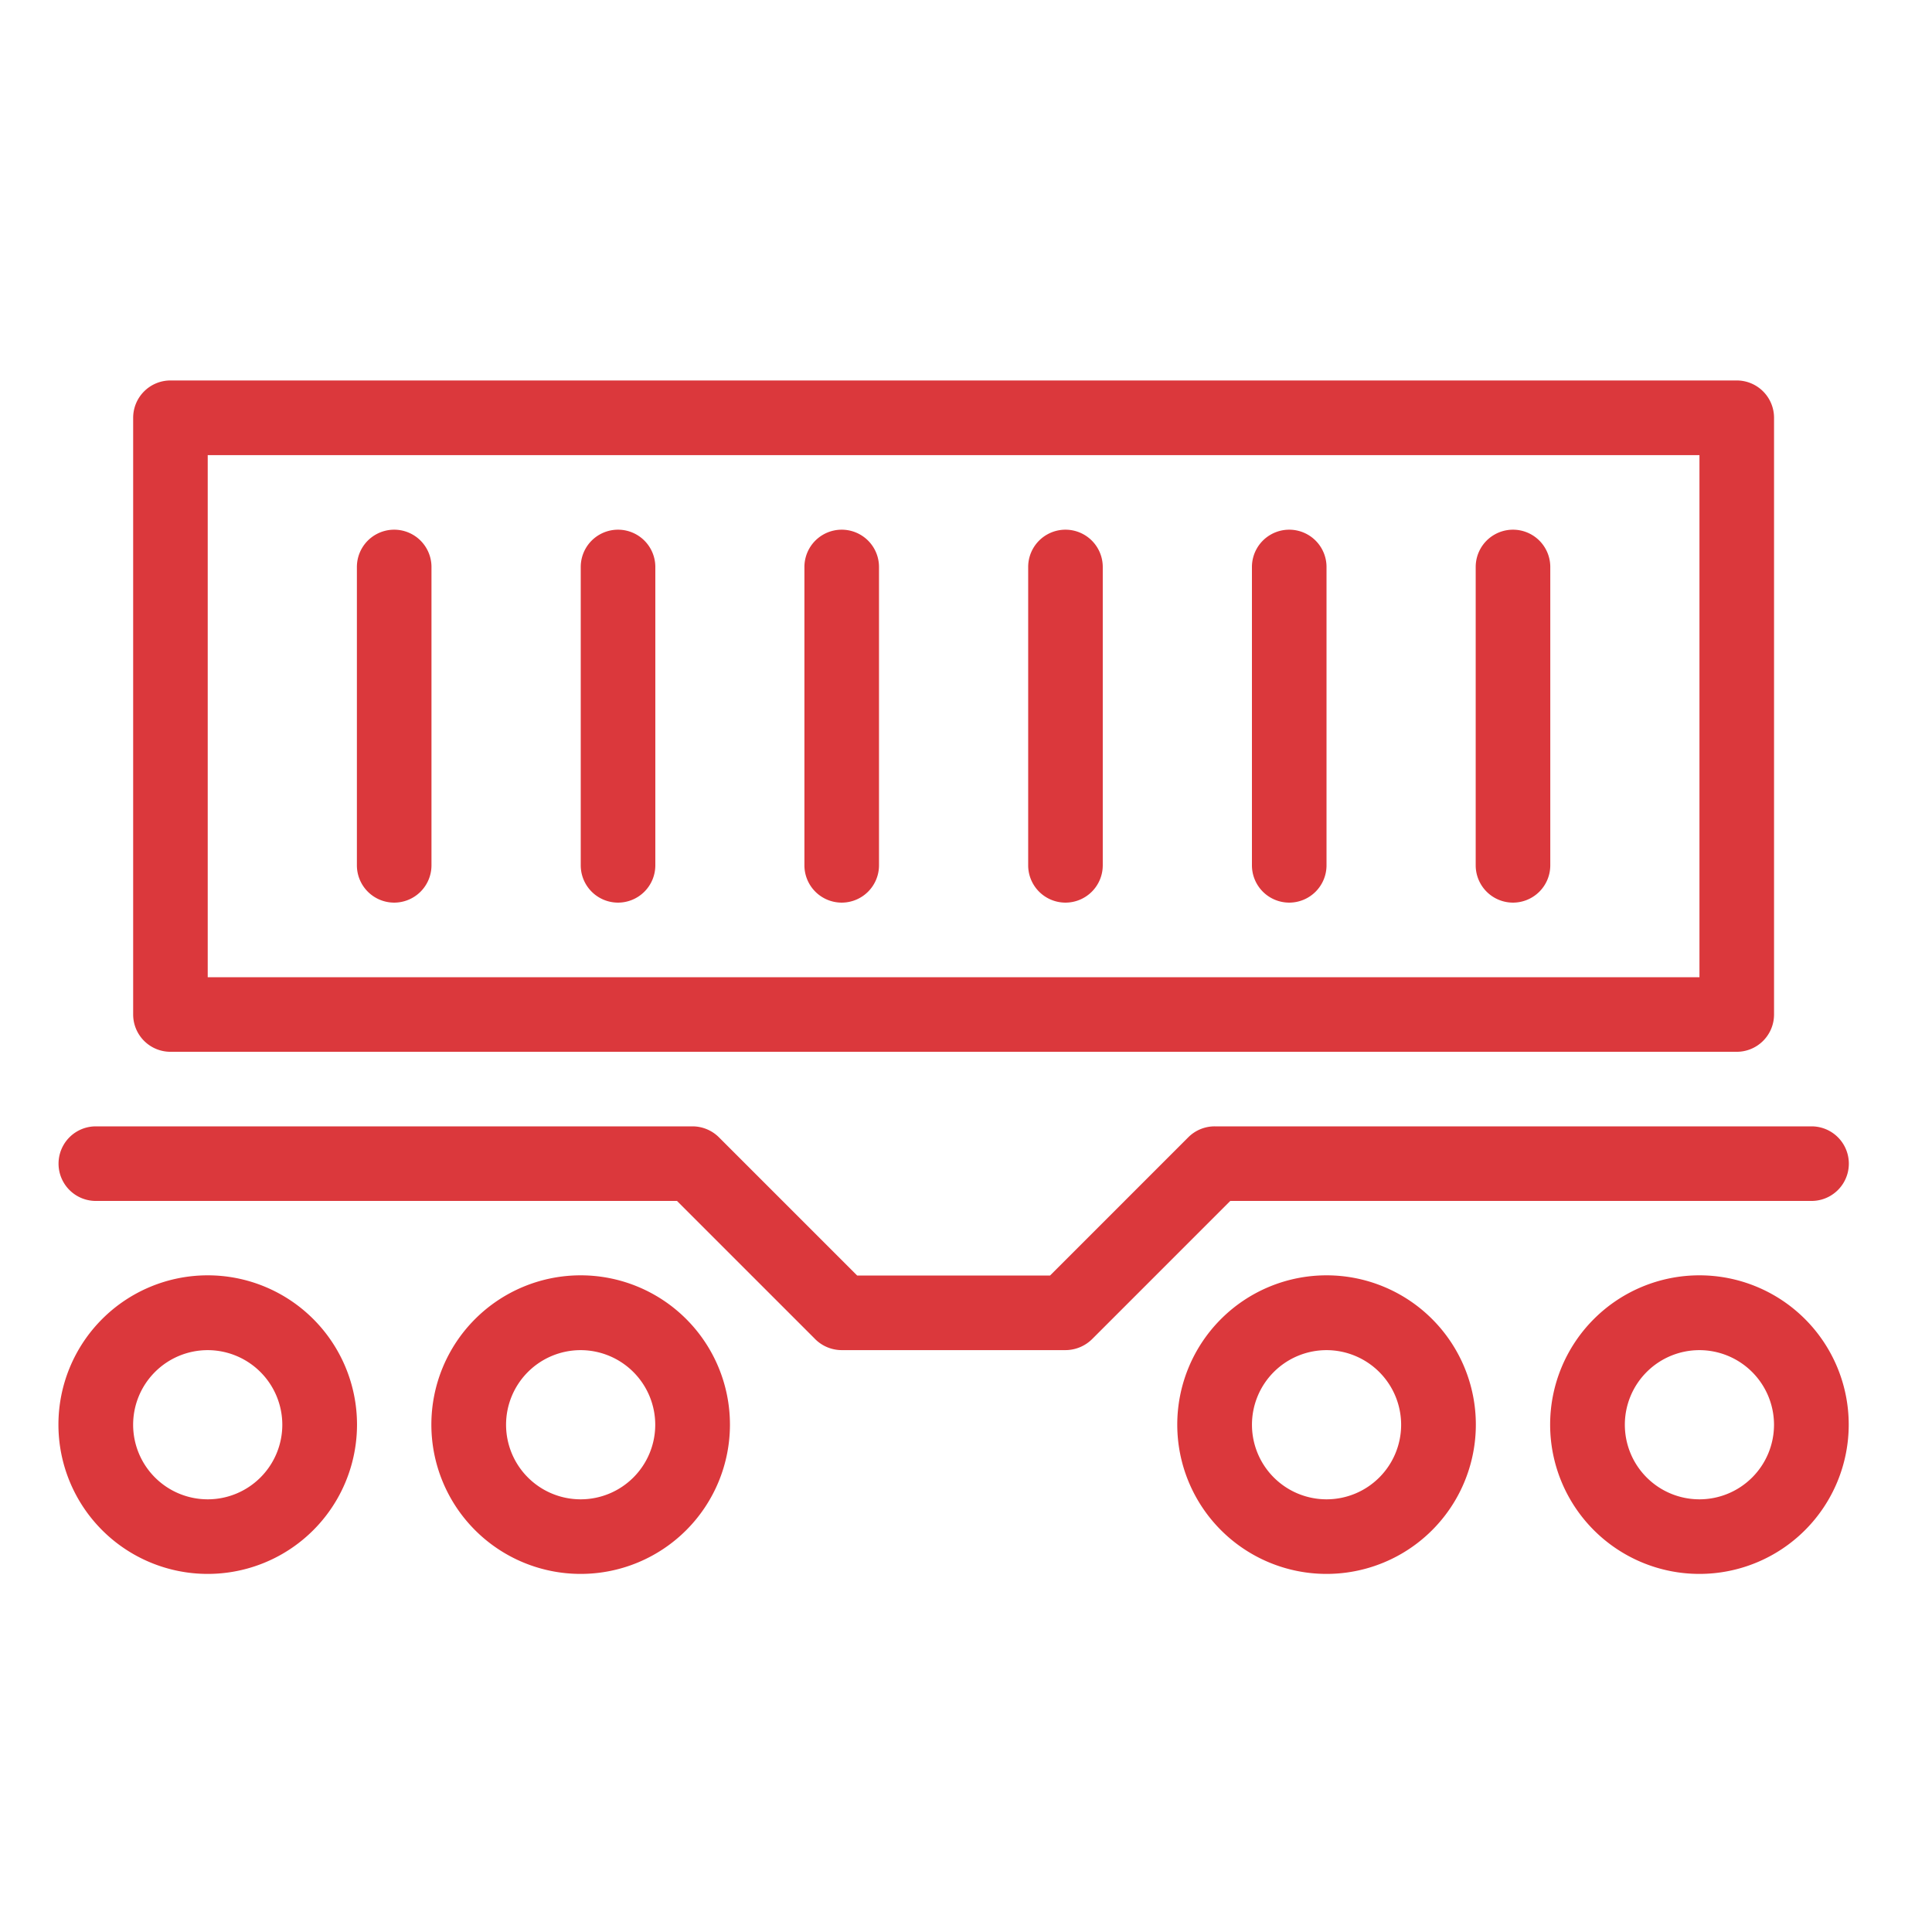
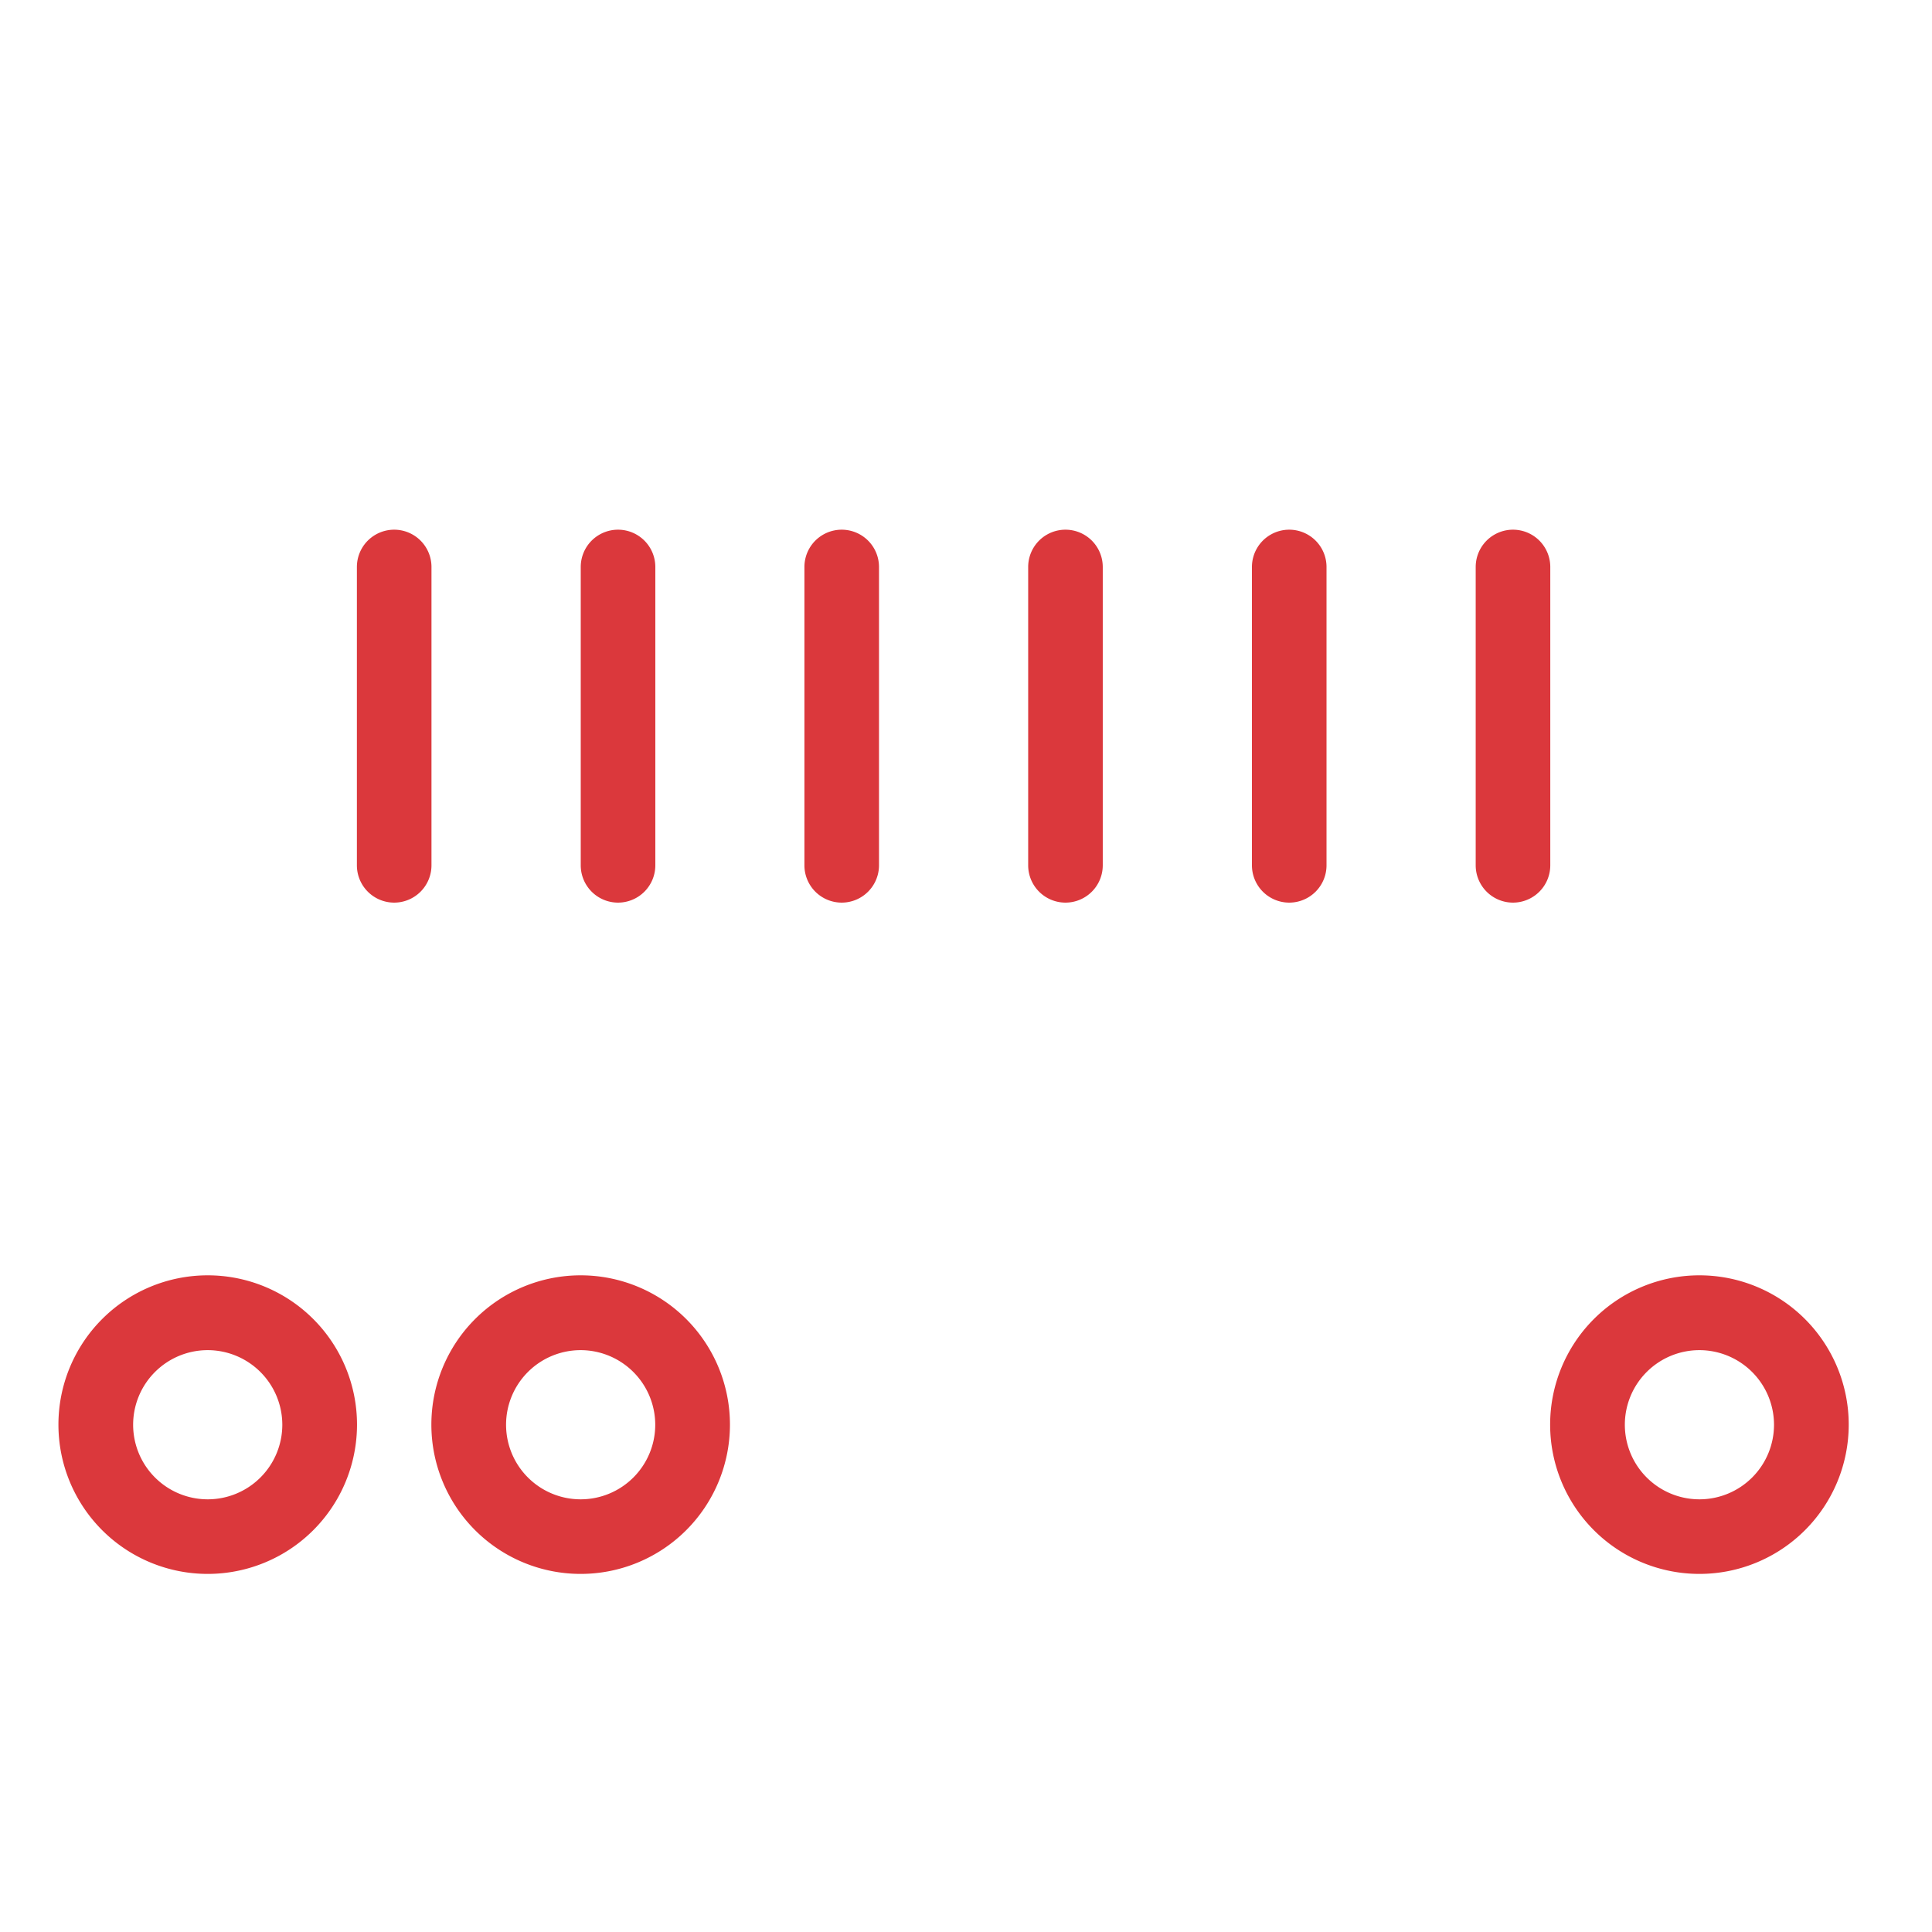
<svg xmlns="http://www.w3.org/2000/svg" width="66" height="66" viewBox="0 0 66 66">
  <defs>
    <clipPath id="clip-path">
      <rect id="Rectangle_770" data-name="Rectangle 770" width="66" height="66" transform="translate(302.001 1463.6)" fill="#fff" />
    </clipPath>
  </defs>
  <g id="Mask_Group_3" data-name="Mask Group 3" transform="translate(-302.001 -1463.6)" clip-path="url(#clip-path)">
    <g id="noun-railcar-199902" transform="translate(295.752 1465.597)">
-       <path id="Path_779" data-name="Path 779" d="M42.647,46.142H35a1.285,1.285,0,0,1-.9-.372l-4.724-4.724H9.523a1.274,1.274,0,0,1,0-2.548H29.907a1.285,1.285,0,0,1,.9.372l4.724,4.724h6.589l4.724-4.724a1.273,1.273,0,0,1,.9-.372H68.134a1.274,1.274,0,1,1,0,2.548H48.277L43.553,45.77a1.3,1.3,0,0,1-.906.372Z" transform="translate(0 -2.017)" fill="#db383c" />
-       <path id="Path_780" data-name="Path 780" d="M65.781,33.934H12.273A1.275,1.275,0,0,1,11,32.66V12.275A1.275,1.275,0,0,1,12.273,11H65.781a1.275,1.275,0,0,1,1.274,1.274V32.66A1.275,1.275,0,0,1,65.781,33.934ZM13.547,31.386h50.96V13.55H13.547Z" transform="translate(-0.202)" fill="#db383c" />
      <path id="Path_781" data-name="Path 781" d="M20.522,29.241a1.275,1.275,0,0,1-1.274-1.274V17.775a1.274,1.274,0,0,1,2.548,0V27.967A1.275,1.275,0,0,1,20.522,29.241Z" transform="translate(-0.807 -0.403)" fill="#db383c" />
      <path id="Path_782" data-name="Path 782" d="M28.771,29.241A1.275,1.275,0,0,1,27.5,27.967V17.775a1.274,1.274,0,0,1,2.548,0V27.967A1.275,1.275,0,0,1,28.771,29.241Z" transform="translate(-1.412 -0.403)" fill="#db383c" />
      <path id="Path_783" data-name="Path 783" d="M37.02,29.241a1.275,1.275,0,0,1-1.274-1.274V17.775a1.274,1.274,0,0,1,2.548,0V27.967A1.275,1.275,0,0,1,37.02,29.241Z" transform="translate(-2.017 -0.403)" fill="#db383c" />
      <path id="Path_784" data-name="Path 784" d="M45.269,29.241a1.275,1.275,0,0,1-1.274-1.274V17.775a1.274,1.274,0,0,1,2.548,0V27.967A1.275,1.275,0,0,1,45.269,29.241Z" transform="translate(-2.622 -0.403)" fill="#db383c" />
      <path id="Path_785" data-name="Path 785" d="M53.518,29.241a1.275,1.275,0,0,1-1.274-1.274V17.775a1.274,1.274,0,1,1,2.548,0V27.967A1.275,1.275,0,0,1,53.518,29.241Z" transform="translate(-3.227 -0.403)" fill="#db383c" />
      <path id="Path_786" data-name="Path 786" d="M61.767,29.241a1.275,1.275,0,0,1-1.274-1.274V17.775a1.274,1.274,0,0,1,2.548,0V27.967A1.275,1.275,0,0,1,61.767,29.241Z" transform="translate(-3.832 -0.403)" fill="#db383c" />
      <path id="Path_787" data-name="Path 787" d="M13.345,54.19a5.1,5.1,0,1,1,5.1-5.1A5.1,5.1,0,0,1,13.345,54.19Zm0-7.644a2.548,2.548,0,1,0,2.548,2.548A2.551,2.551,0,0,0,13.345,46.546Z" transform="translate(0 -2.42)" fill="#db383c" />
      <path id="Path_788" data-name="Path 788" d="M27.093,54.19a5.1,5.1,0,1,1,5.1-5.1,5.1,5.1,0,0,1-5.1,5.1Zm0-7.644a2.548,2.548,0,1,0,2.548,2.548,2.551,2.551,0,0,0-2.548-2.548Z" transform="translate(-1.008 -2.42)" fill="#db383c" />
-       <path id="Path_789" data-name="Path 789" d="M54.591,54.19a5.1,5.1,0,1,1,5.1-5.1A5.1,5.1,0,0,1,54.591,54.19Zm0-7.644a2.548,2.548,0,1,0,2.548,2.548A2.551,2.551,0,0,0,54.591,46.546Z" transform="translate(-3.025 -2.42)" fill="#db383c" />
-       <path id="Path_790" data-name="Path 790" d="M68.338,54.19a5.1,5.1,0,1,1,5.1-5.1,5.1,5.1,0,0,1-5.1,5.1Zm0-7.644a2.548,2.548,0,1,0,2.548,2.548,2.551,2.551,0,0,0-2.548-2.548Z" transform="translate(-4.034 -2.42)" fill="#db383c" />
+       <path id="Path_790" data-name="Path 790" d="M68.338,54.19a5.1,5.1,0,1,1,5.1-5.1,5.1,5.1,0,0,1-5.1,5.1Zm0-7.644a2.548,2.548,0,1,0,2.548,2.548,2.551,2.551,0,0,0-2.548-2.548" transform="translate(-4.034 -2.42)" fill="#db383c" />
    </g>
  </g>
</svg>